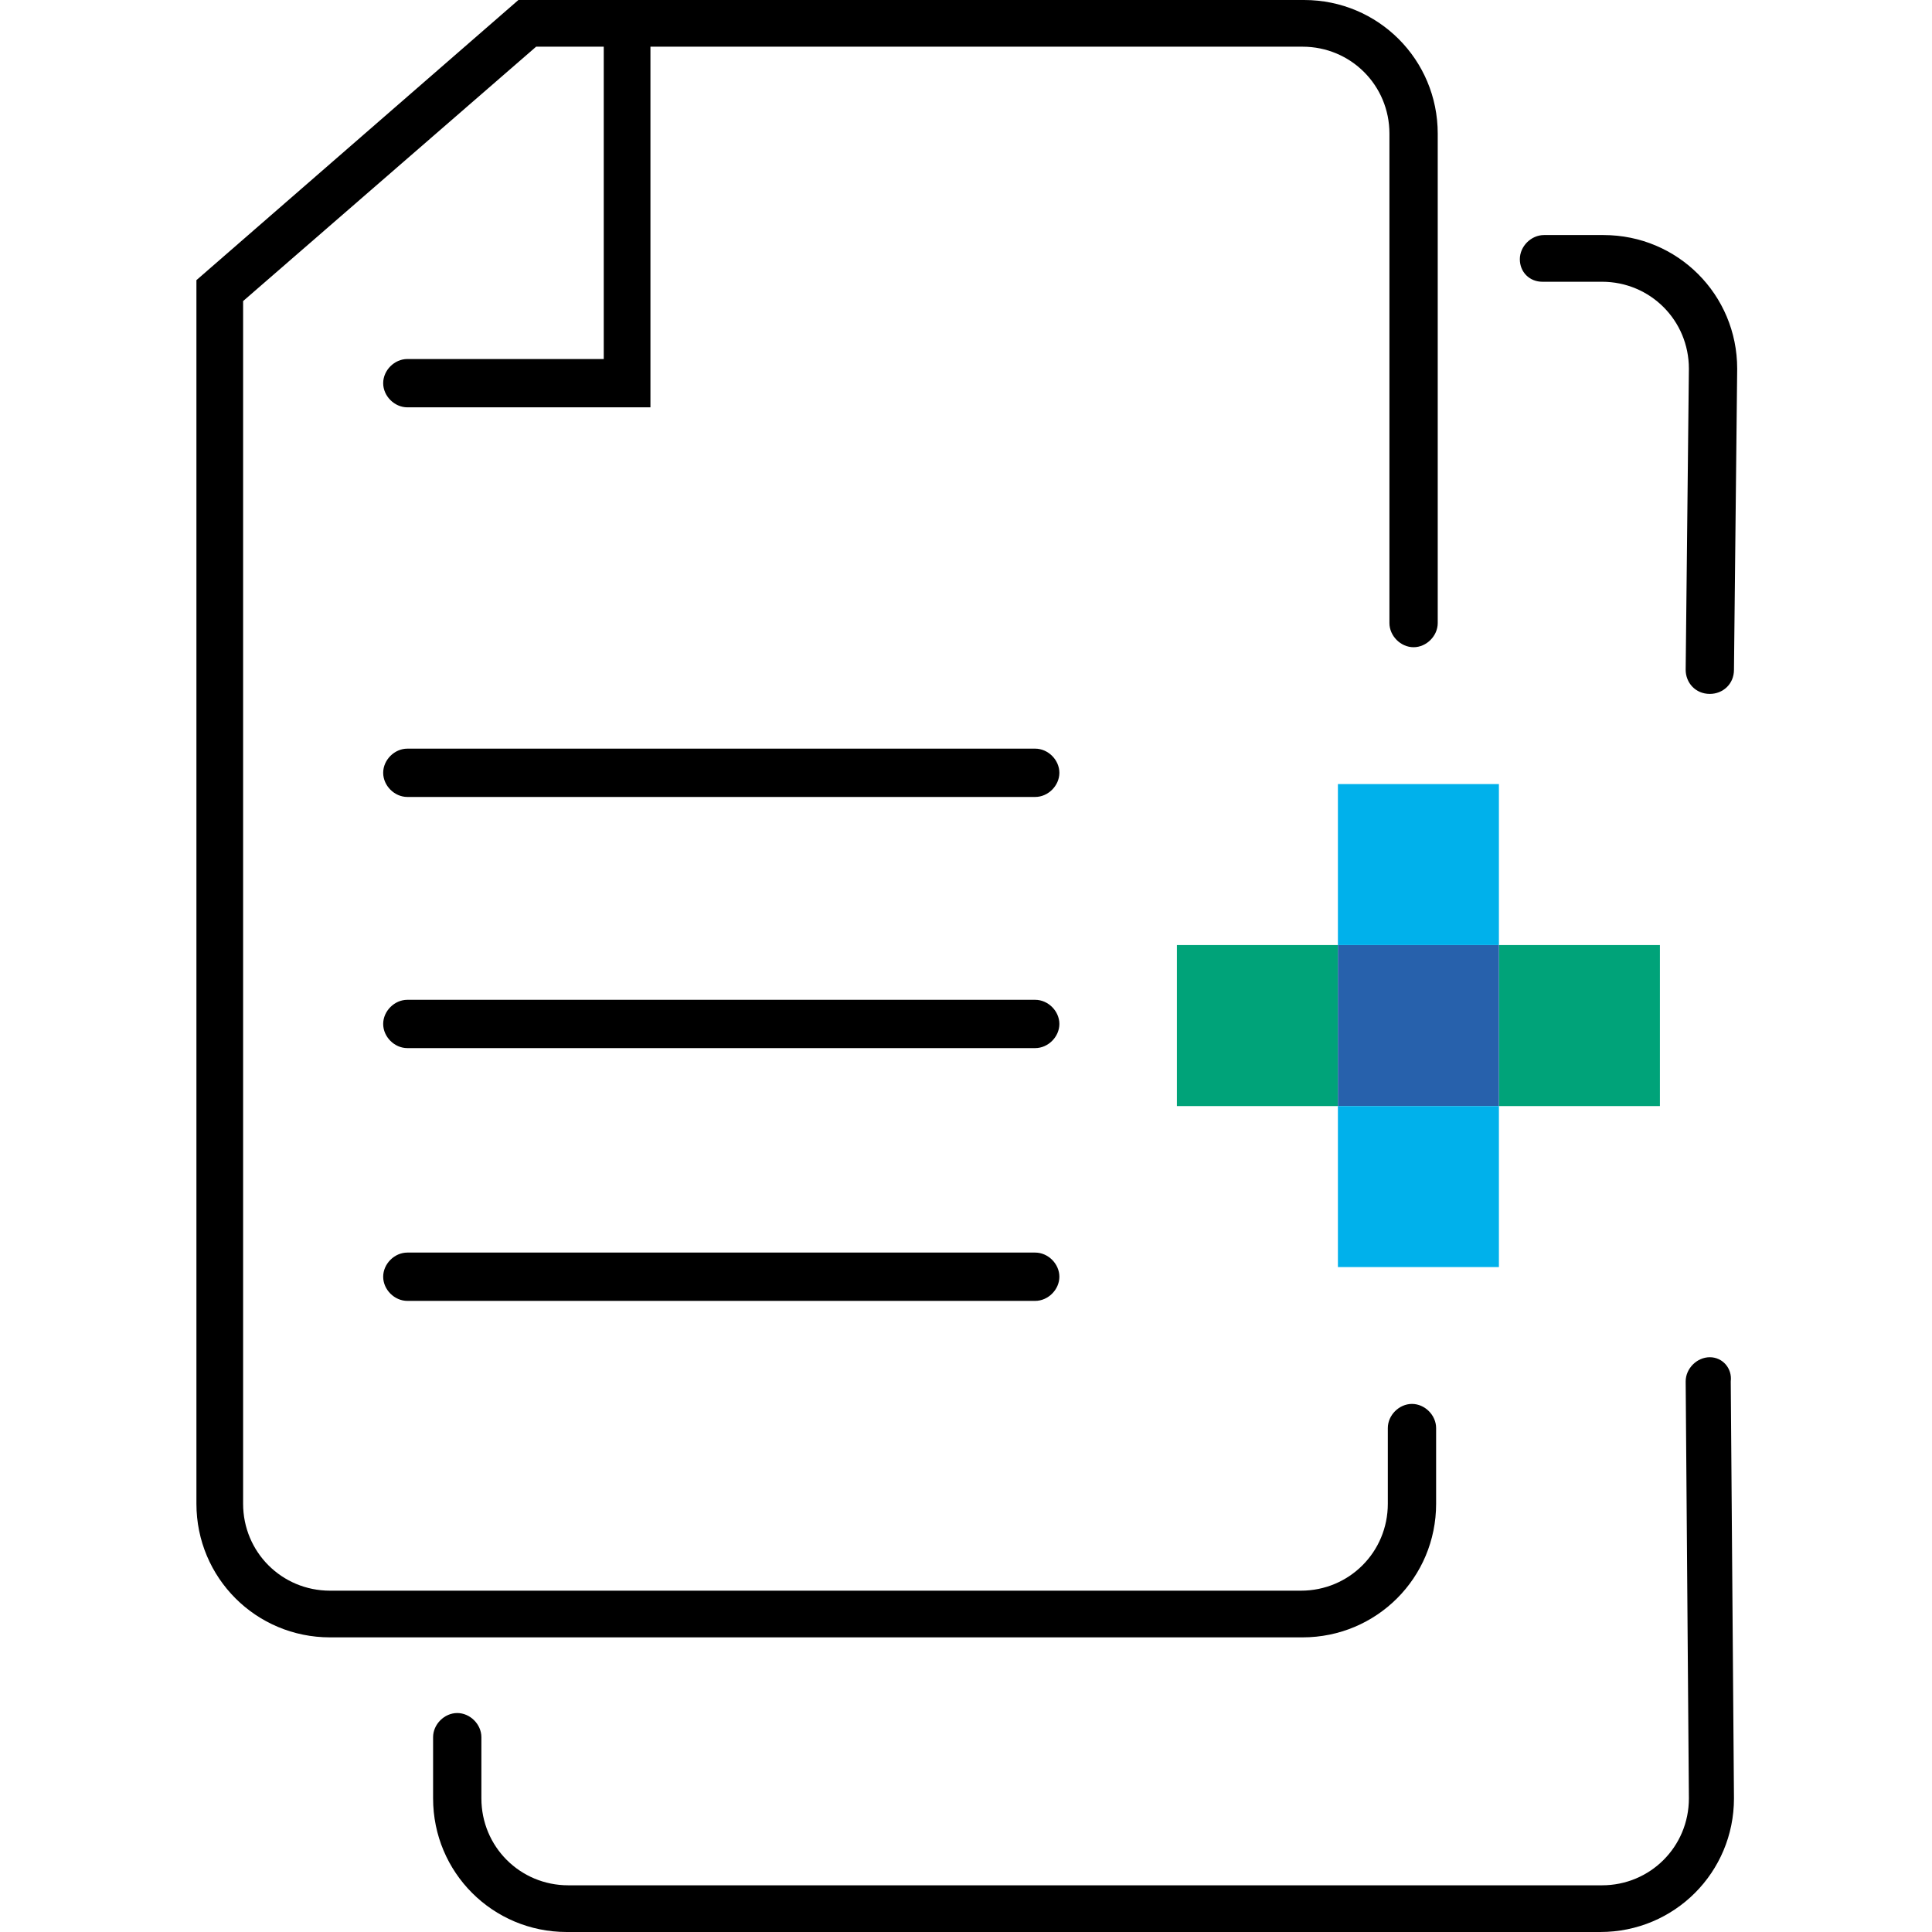
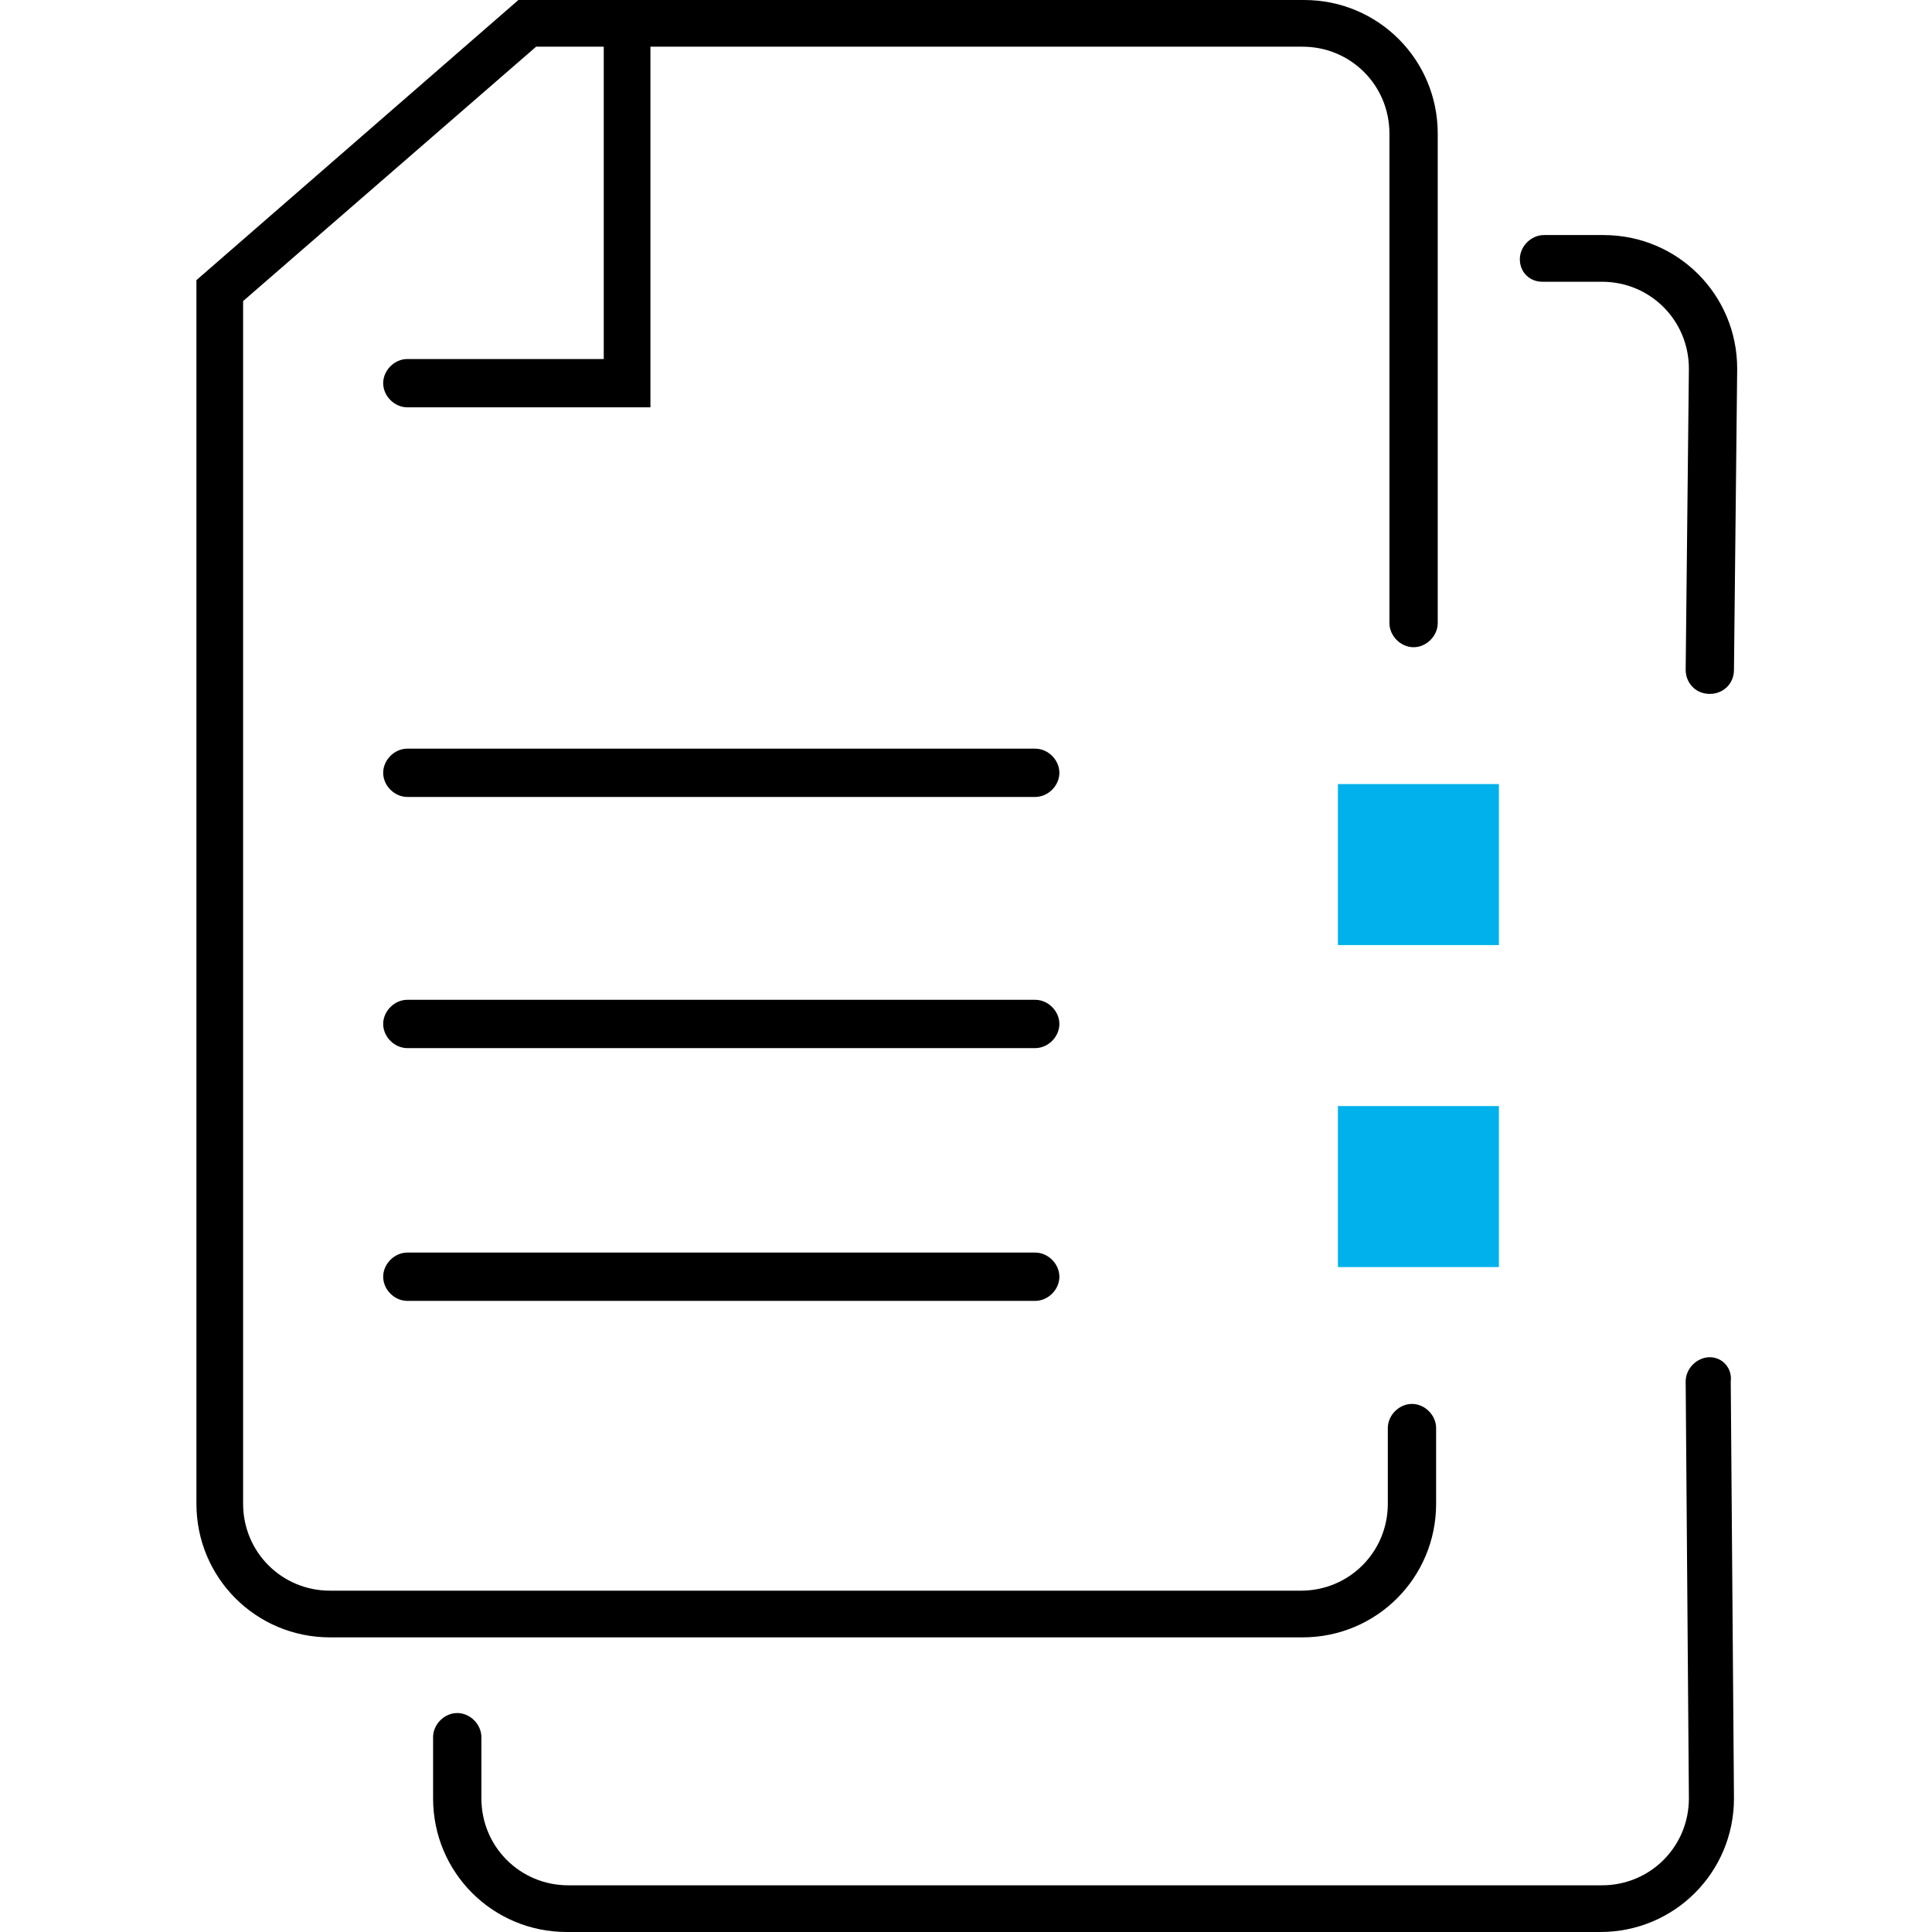
<svg xmlns="http://www.w3.org/2000/svg" id="Ebene_1" viewBox="0 0 120 120">
  <defs>
    <style>.cls-1{fill:#2761ac;}.cls-2{fill:#00a379;}.cls-3{fill:#00b1eb;}</style>
  </defs>
  <g>
-     <rect class="cls-2" x="73.1" y="58.7" width="10" height="10" />
-     <rect class="cls-2" x="93.1" y="58.7" width="10" height="10" />
-     <rect class="cls-1" x="83.1" y="58.7" width="10" height="10" />
    <rect class="cls-3" x="83.1" y="68.7" width="10" height="10" />
    <rect class="cls-3" x="83.1" y="48.7" width="10" height="10" />
  </g>
  <g>
    <path d="M89.2,93.4v-4.7c0-.8-.7-1.5-1.5-1.5s-1.5,.7-1.5,1.5v4.7c0,3-2.4,5.4-5.4,5.4H20.5c-3,0-5.4-2.4-5.4-5.4V18.7L33.3,2.9h4.2V22.3h-12.2c-.8,0-1.5,.7-1.5,1.5s.7,1.5,1.5,1.5h15.1V2.9h40.5c3,0,5.4,2.4,5.4,5.4v30.4c0,.8,.7,1.5,1.5,1.5s1.5-.7,1.5-1.5V8.3c0-4.6-3.7-8.3-8.3-8.3H32.2L12.2,17.4V93.4c0,4.6,3.7,8.3,8.3,8.3h60.4c4.6,0,8.3-3.7,8.3-8.3Z" />
    <path d="M64.3,46.5H25.3c-.8,0-1.5,.7-1.5,1.5s.7,1.5,1.5,1.5h39c.8,0,1.5-.7,1.5-1.5s-.7-1.5-1.5-1.5Z" />
    <path d="M64.3,77.8H25.3c-.8,0-1.5,.7-1.5,1.5s.7,1.5,1.5,1.5h39c.8,0,1.5-.7,1.5-1.5s-.7-1.5-1.5-1.5Z" />
    <path d="M64.3,62.1H25.3c-.8,0-1.5,.7-1.5,1.5s.7,1.5,1.5,1.5h39c.8,0,1.5-.7,1.5-1.5s-.7-1.5-1.5-1.5Z" />
    <path d="M95.8,17.5h3.7c3,0,5.4,2.4,5.4,5.4l-.2,18.7c0,.8,.6,1.5,1.5,1.5h0c.8,0,1.5-.6,1.5-1.5l.2-18.7c0-4.6-3.7-8.3-8.3-8.3h-3.7c-.8,0-1.5,.7-1.5,1.5s.6,1.4,1.4,1.4Z" />
    <path d="M106.2,84.3h0c-.8,0-1.5,.7-1.5,1.5l.2,25.9c0,3-2.4,5.4-5.4,5.4H35.3c-3,0-5.4-2.4-5.4-5.4v-3.8c0-.8-.7-1.5-1.5-1.5s-1.5,.7-1.5,1.5v3.8c0,4.6,3.7,8.3,8.3,8.3H99.4c4.6,0,8.3-3.7,8.3-8.3l-.2-25.9c.1-.8-.5-1.5-1.3-1.5Z" />
  </g>
</svg>